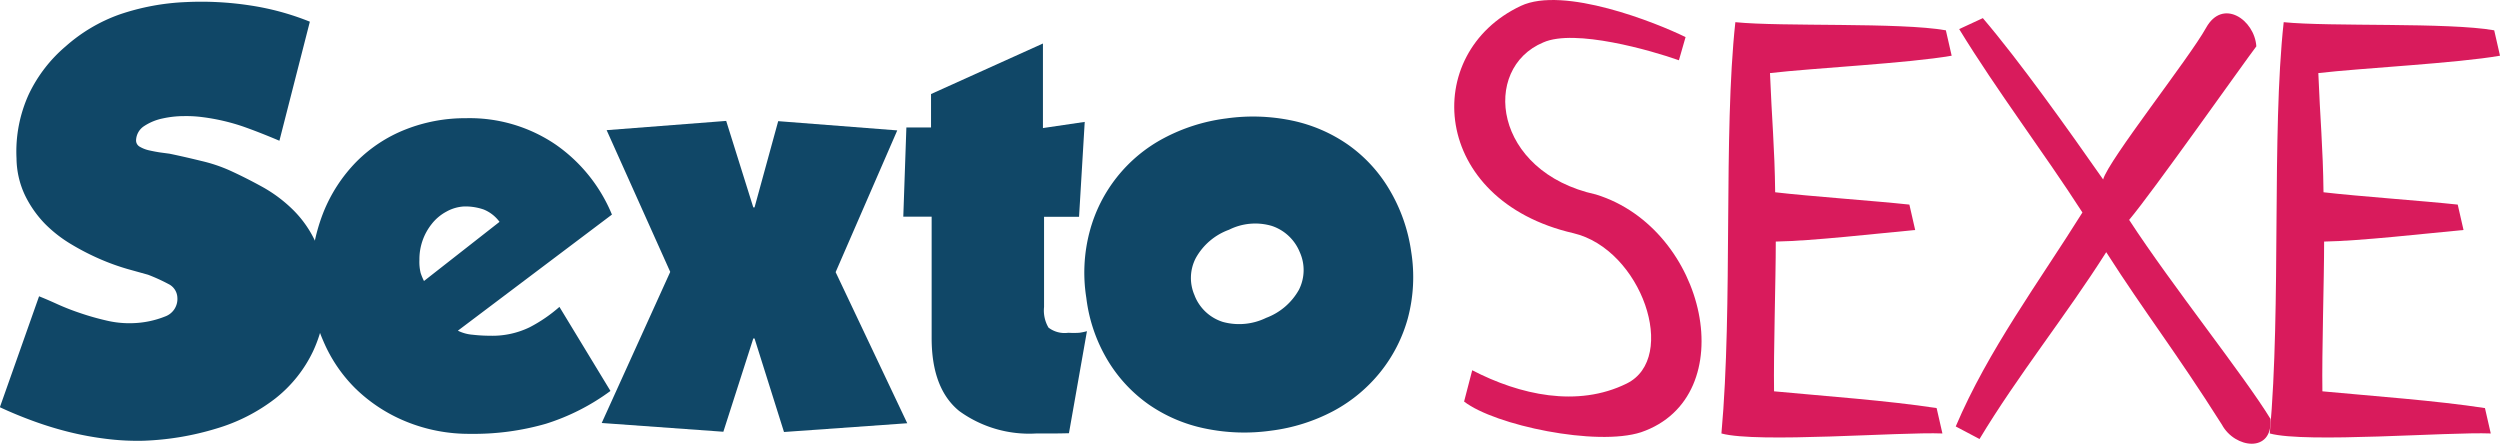
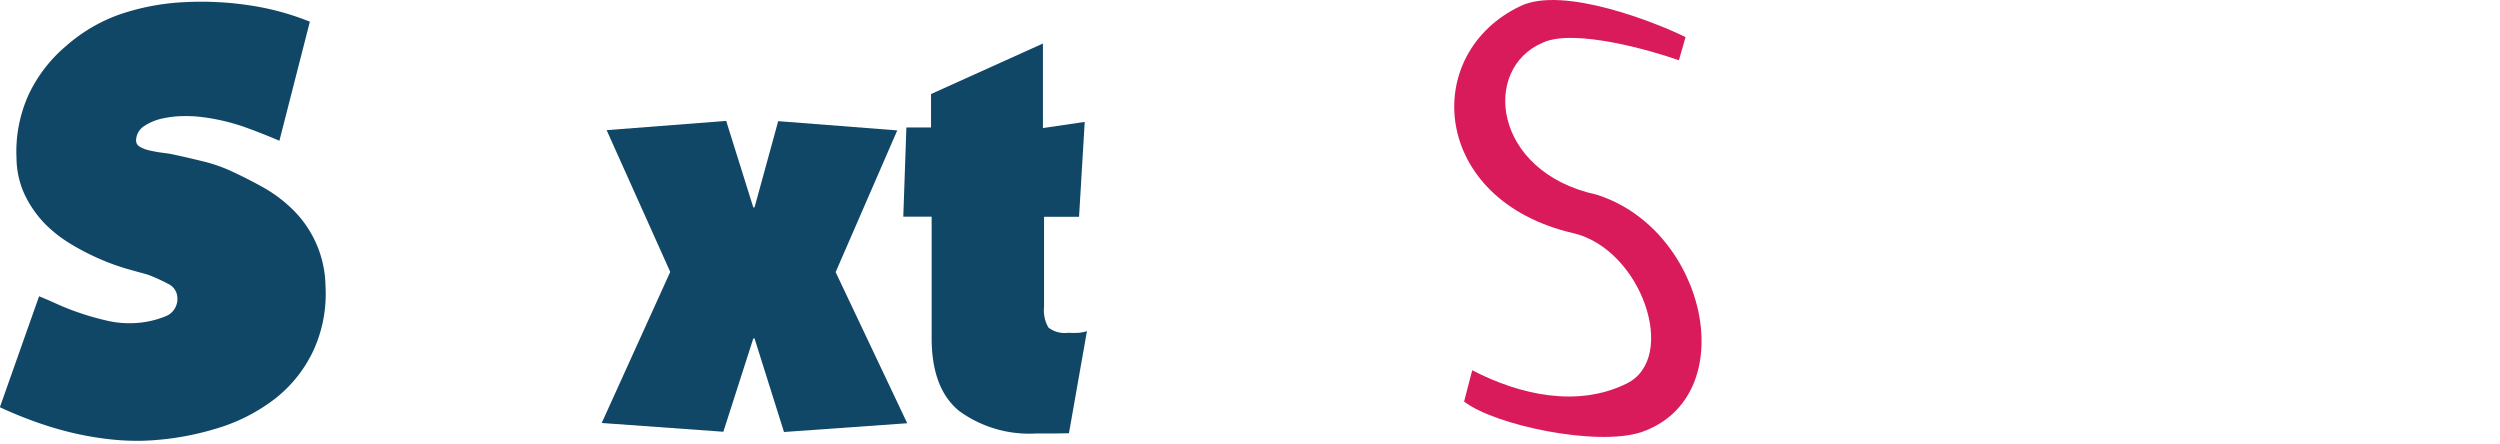
<svg xmlns="http://www.w3.org/2000/svg" id="Calque_1" data-name="Calque 1" viewBox="0 0 202.84 36">
  <defs>
    <style>.cls-1{fill:#104767;}.cls-2{fill:#d91b5c;}</style>
  </defs>
  <title>logo</title>
  <path class="cls-1" d="M47.4,28.65q1.3,0.59,2.66,1.34a11.43,11.43,0,0,1,2.47,1.84,8.88,8.88,0,0,1,2.66,6.23,11,11,0,0,1-1,5.25,10.73,10.73,0,0,1-3.07,3.85,14.53,14.53,0,0,1-4.75,2.43,23,23,0,0,1-5.94,1,20.24,20.24,0,0,1-3-.15,25.11,25.11,0,0,1-3.05-.56,28.45,28.45,0,0,1-2.93-.9q-1.42-.52-2.68-1.11l3.18-9q0.63,0.25,1.51.65a19.53,19.53,0,0,0,1.88.73q1,0.34,2.09.59a8,8,0,0,0,2.13.21,7.65,7.65,0,0,0,2.61-.54,1.51,1.51,0,0,0,1-1.55,1.28,1.28,0,0,0-.73-1.09,14.63,14.63,0,0,0-1.65-.75l-1.65-.46a18.47,18.47,0,0,1-2.2-.79,19.9,19.9,0,0,1-2.36-1.21A10.69,10.69,0,0,1,32.44,33a8.91,8.91,0,0,1-1.63-2.32,7.17,7.17,0,0,1-.69-3,11.19,11.19,0,0,1,1-5.21,11.66,11.66,0,0,1,3-3.89A13.29,13.29,0,0,1,38.49,16a19.07,19.07,0,0,1,5.35-1,26.18,26.18,0,0,1,5.23.27,21.44,21.44,0,0,1,4.85,1.32l-2.47,9.66q-1.67-.71-3.05-1.19a16.75,16.75,0,0,0-3.22-.73,10.17,10.17,0,0,0-1.46-.08,8.07,8.07,0,0,0-1.74.19,4.32,4.32,0,0,0-1.49.61,1.43,1.43,0,0,0-.67,1.17,0.58,0.58,0,0,0,.31.52,2.64,2.64,0,0,0,.75.29q0.44,0.1.9,0.17l0.75,0.1q1.21,0.25,2.59.59A12.56,12.56,0,0,1,47.4,28.65Z" transform="translate(-28.78 -14.83)" />
-   <path class="cls-1" d="M78.31,46.55a17.83,17.83,0,0,1-5.23,2.66,21.12,21.12,0,0,1-6.15.82,13.44,13.44,0,0,1-5.21-1,12.8,12.8,0,0,1-4.08-2.66A12,12,0,0,1,55,42.47a11.89,11.89,0,0,1-1-4.75,14.77,14.77,0,0,1,1-5.61,12.49,12.49,0,0,1,2.72-4.18,11.62,11.62,0,0,1,4-2.61,13.16,13.16,0,0,1,4.87-.9,12.41,12.41,0,0,1,7.26,2.13,12.88,12.88,0,0,1,4.58,5.69L65.93,41.66a3.3,3.3,0,0,0,1.21.33,12.49,12.49,0,0,0,1.38.08,6.93,6.93,0,0,0,3.24-.69,12.06,12.06,0,0,0,2.41-1.65Zm-9-13.72a3,3,0,0,0-1.28-1,4.57,4.57,0,0,0-1.57-.25A3.29,3.29,0,0,0,65,32a3.78,3.78,0,0,0-1.19,1,4.58,4.58,0,0,0-1,2.91,3.77,3.77,0,0,0,.1,1.07,4.85,4.85,0,0,0,.27.65Z" transform="translate(-28.78 -14.83)" />
  <path class="cls-1" d="M89.9,31.66H90l1.92-7,9.66,0.75-5,11.5,5.81,12.26-10,.71L90,42.29H89.9l-2.43,7.57-9.87-.71,5.56-12.26L78,25.39l9.7-.75Z" transform="translate(-28.78 -14.83)" />
  <path class="cls-1" d="M114.18,50l-1.32,0a9.66,9.66,0,0,1-6.25-1.82q-2.24-1.82-2.24-5.92V32.41l-2.3,0,0.25-7.24h2V22.46l9.08-4.1v6.86l3.39-.5-0.46,7.7h-2.84v7.32a2.74,2.74,0,0,0,.36,1.67,2.16,2.16,0,0,0,1.61.42,7.35,7.35,0,0,0,.88,0,4.11,4.11,0,0,0,.63-0.13l-1.46,8.28Q114.79,50,114.18,50Z" transform="translate(-28.78 -14.83)" />
-   <path class="cls-1" d="M143.28,35.26a13,13,0,0,1-.27,5.38A12.09,12.09,0,0,1,140.79,45,12.34,12.34,0,0,1,137,48.16a14.69,14.69,0,0,1-5.08,1.61,15.58,15.58,0,0,1-5.35-.17A12.37,12.37,0,0,1,122,47.66a11.83,11.83,0,0,1-3.35-3.6A12.83,12.83,0,0,1,116.92,39a13,13,0,0,1,.27-5.38,12.06,12.06,0,0,1,6-7.57,14.69,14.69,0,0,1,5.08-1.61,15.45,15.45,0,0,1,5.33.17,12.39,12.39,0,0,1,4.54,1.95,11.77,11.77,0,0,1,3.35,3.62A13.52,13.52,0,0,1,143.28,35.26Zm-17.57,3.56A3.63,3.63,0,0,0,128,40.95a5,5,0,0,0,3.51-.33,5.08,5.08,0,0,0,2.66-2.28,3.54,3.54,0,0,0,.06-3.07,3.71,3.71,0,0,0-2.26-2.11,4.75,4.75,0,0,0-3.47.31,5.05,5.05,0,0,0-2.7,2.3A3.5,3.5,0,0,0,125.71,38.81Z" transform="translate(-28.78 -14.83)" />
  <path class="cls-2" d="M148.23,44.87c3.85,2,8.54,3.05,12.53,1.08,4.22-2.07,1.22-10.89-4.32-12.2-11.59-2.67-12.44-14.59-4.27-18.44,3.47-1.64,11,1.36,13.37,2.53L165,19.72c-2.25-.8-8.45-2.58-11-1.45-5.07,2.11-4.08,10.51,4.27,12.34,9,2.77,12,16.43,3.66,19.29-3.61,1.17-11.87-.56-14.36-2.49Z" transform="translate(-28.78 -14.83)" />
-   <path class="cls-2" d="M186.38,50c-3.43-.14-15,0.8-17.93,0,0.94-10.37.14-24.31,1.13-33.37,3.75,0.38,13.37,0,17.08.66l0.47,2.06c-3.47.61-11.22,1-14.74,1.41,0.14,3.61.38,6.05,0.42,9.67,2.82,0.33,8.12.7,10.89,1l0.47,2.06c-3,.28-8.35.89-11.31,0.94,0,3.14-.19,9-0.14,12.15,4,0.38,9.24.75,13.19,1.36Z" transform="translate(-28.78 -14.83)" />
-   <path class="cls-2" d="M187.46,49.43c2.63-6.19,6.76-11.73,10.28-17.36-3.14-4.88-6.9-9.81-10-14.88l1.92-.89c3,3.52,6.9,9,9.76,13.09,0.42-1.55,7-9.86,8.35-12.3s3.94-.66,4.08,1.5c-1,1.31-8.45,11.87-10.32,14.08C205,38,210.88,45.34,213,48.82c0.19,2.82-2.91,2.39-3.94.47-3.8-6-6.19-9-9.39-14-3.24,5.12-7.18,10-10.28,15.16Z" transform="translate(-28.78 -14.83)" />
-   <path class="cls-2" d="M230.87,50c-3.43-.14-15,0.8-17.93,0,0.94-10.37.14-24.31,1.13-33.37,3.75,0.38,13.37,0,17.08.66l0.47,2.06c-3.47.61-11.22,1-14.74,1.41,0.14,3.61.38,6.05,0.42,9.67,2.82,0.33,8.12.7,10.89,1l0.47,2.06c-3,.28-8.35.89-11.31,0.94,0,3.14-.19,9-0.14,12.15,4,0.38,9.24.75,13.19,1.36Z" transform="translate(-28.78 -14.83)" />
</svg>